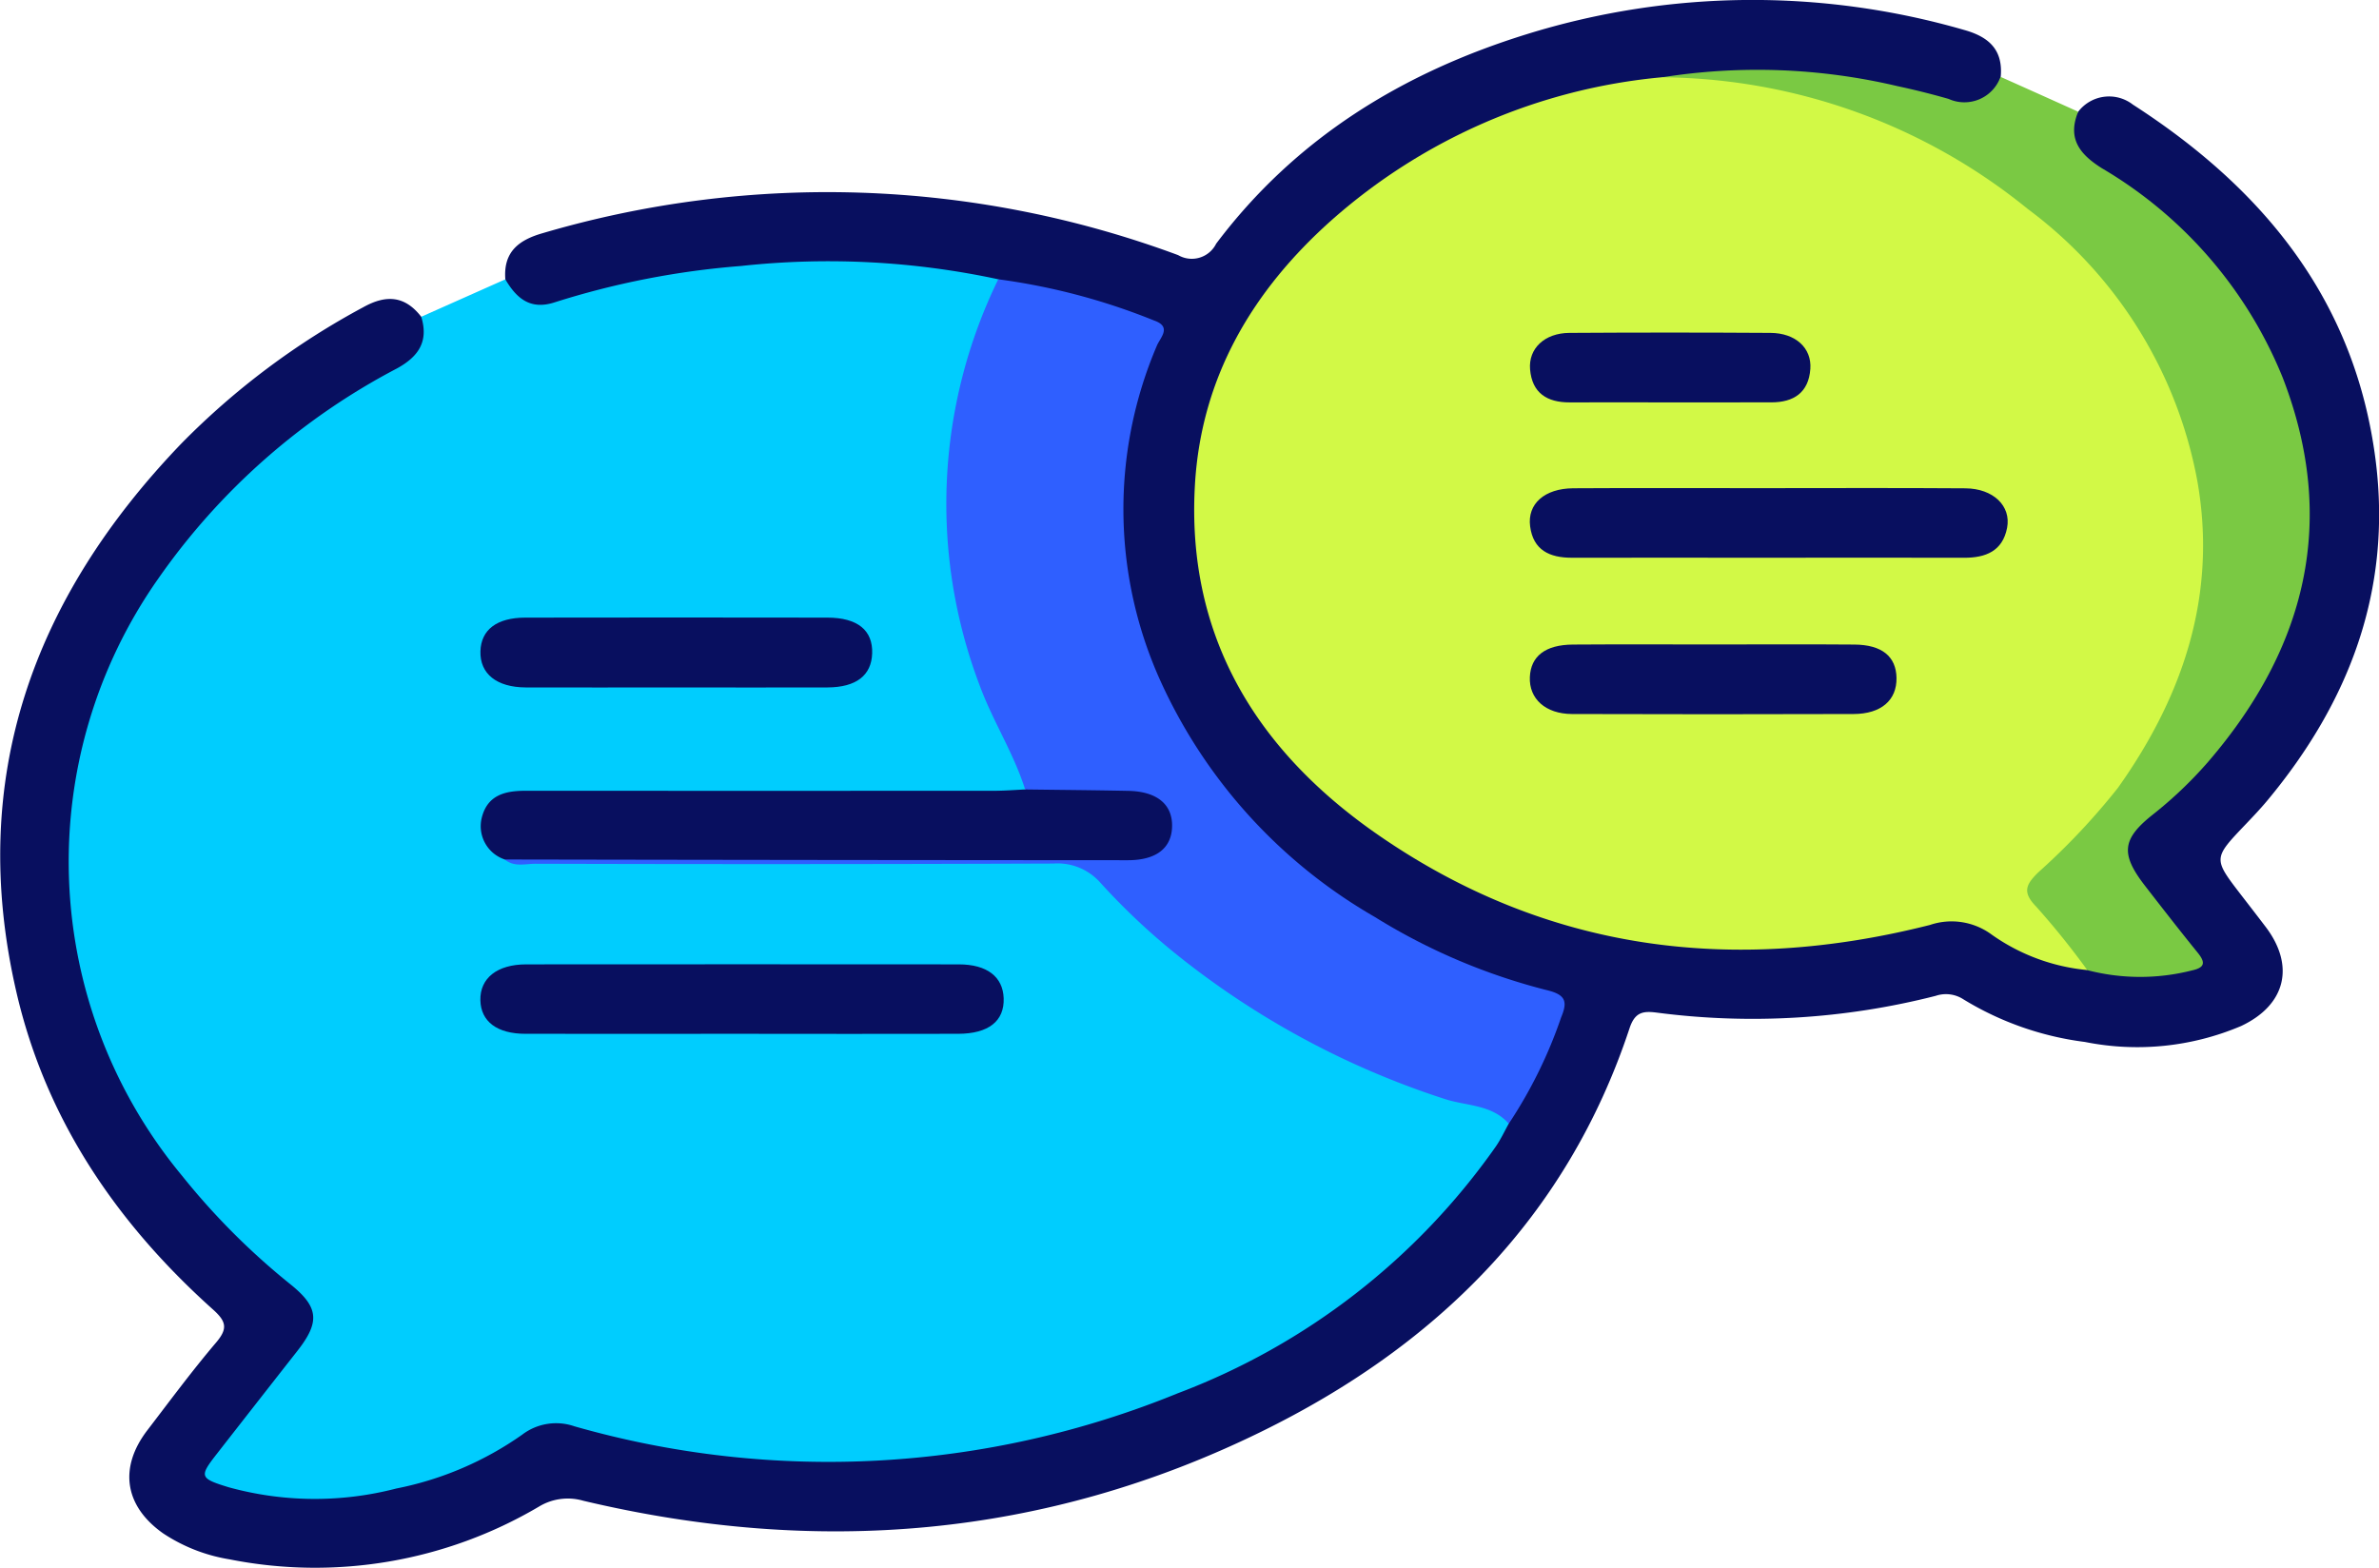
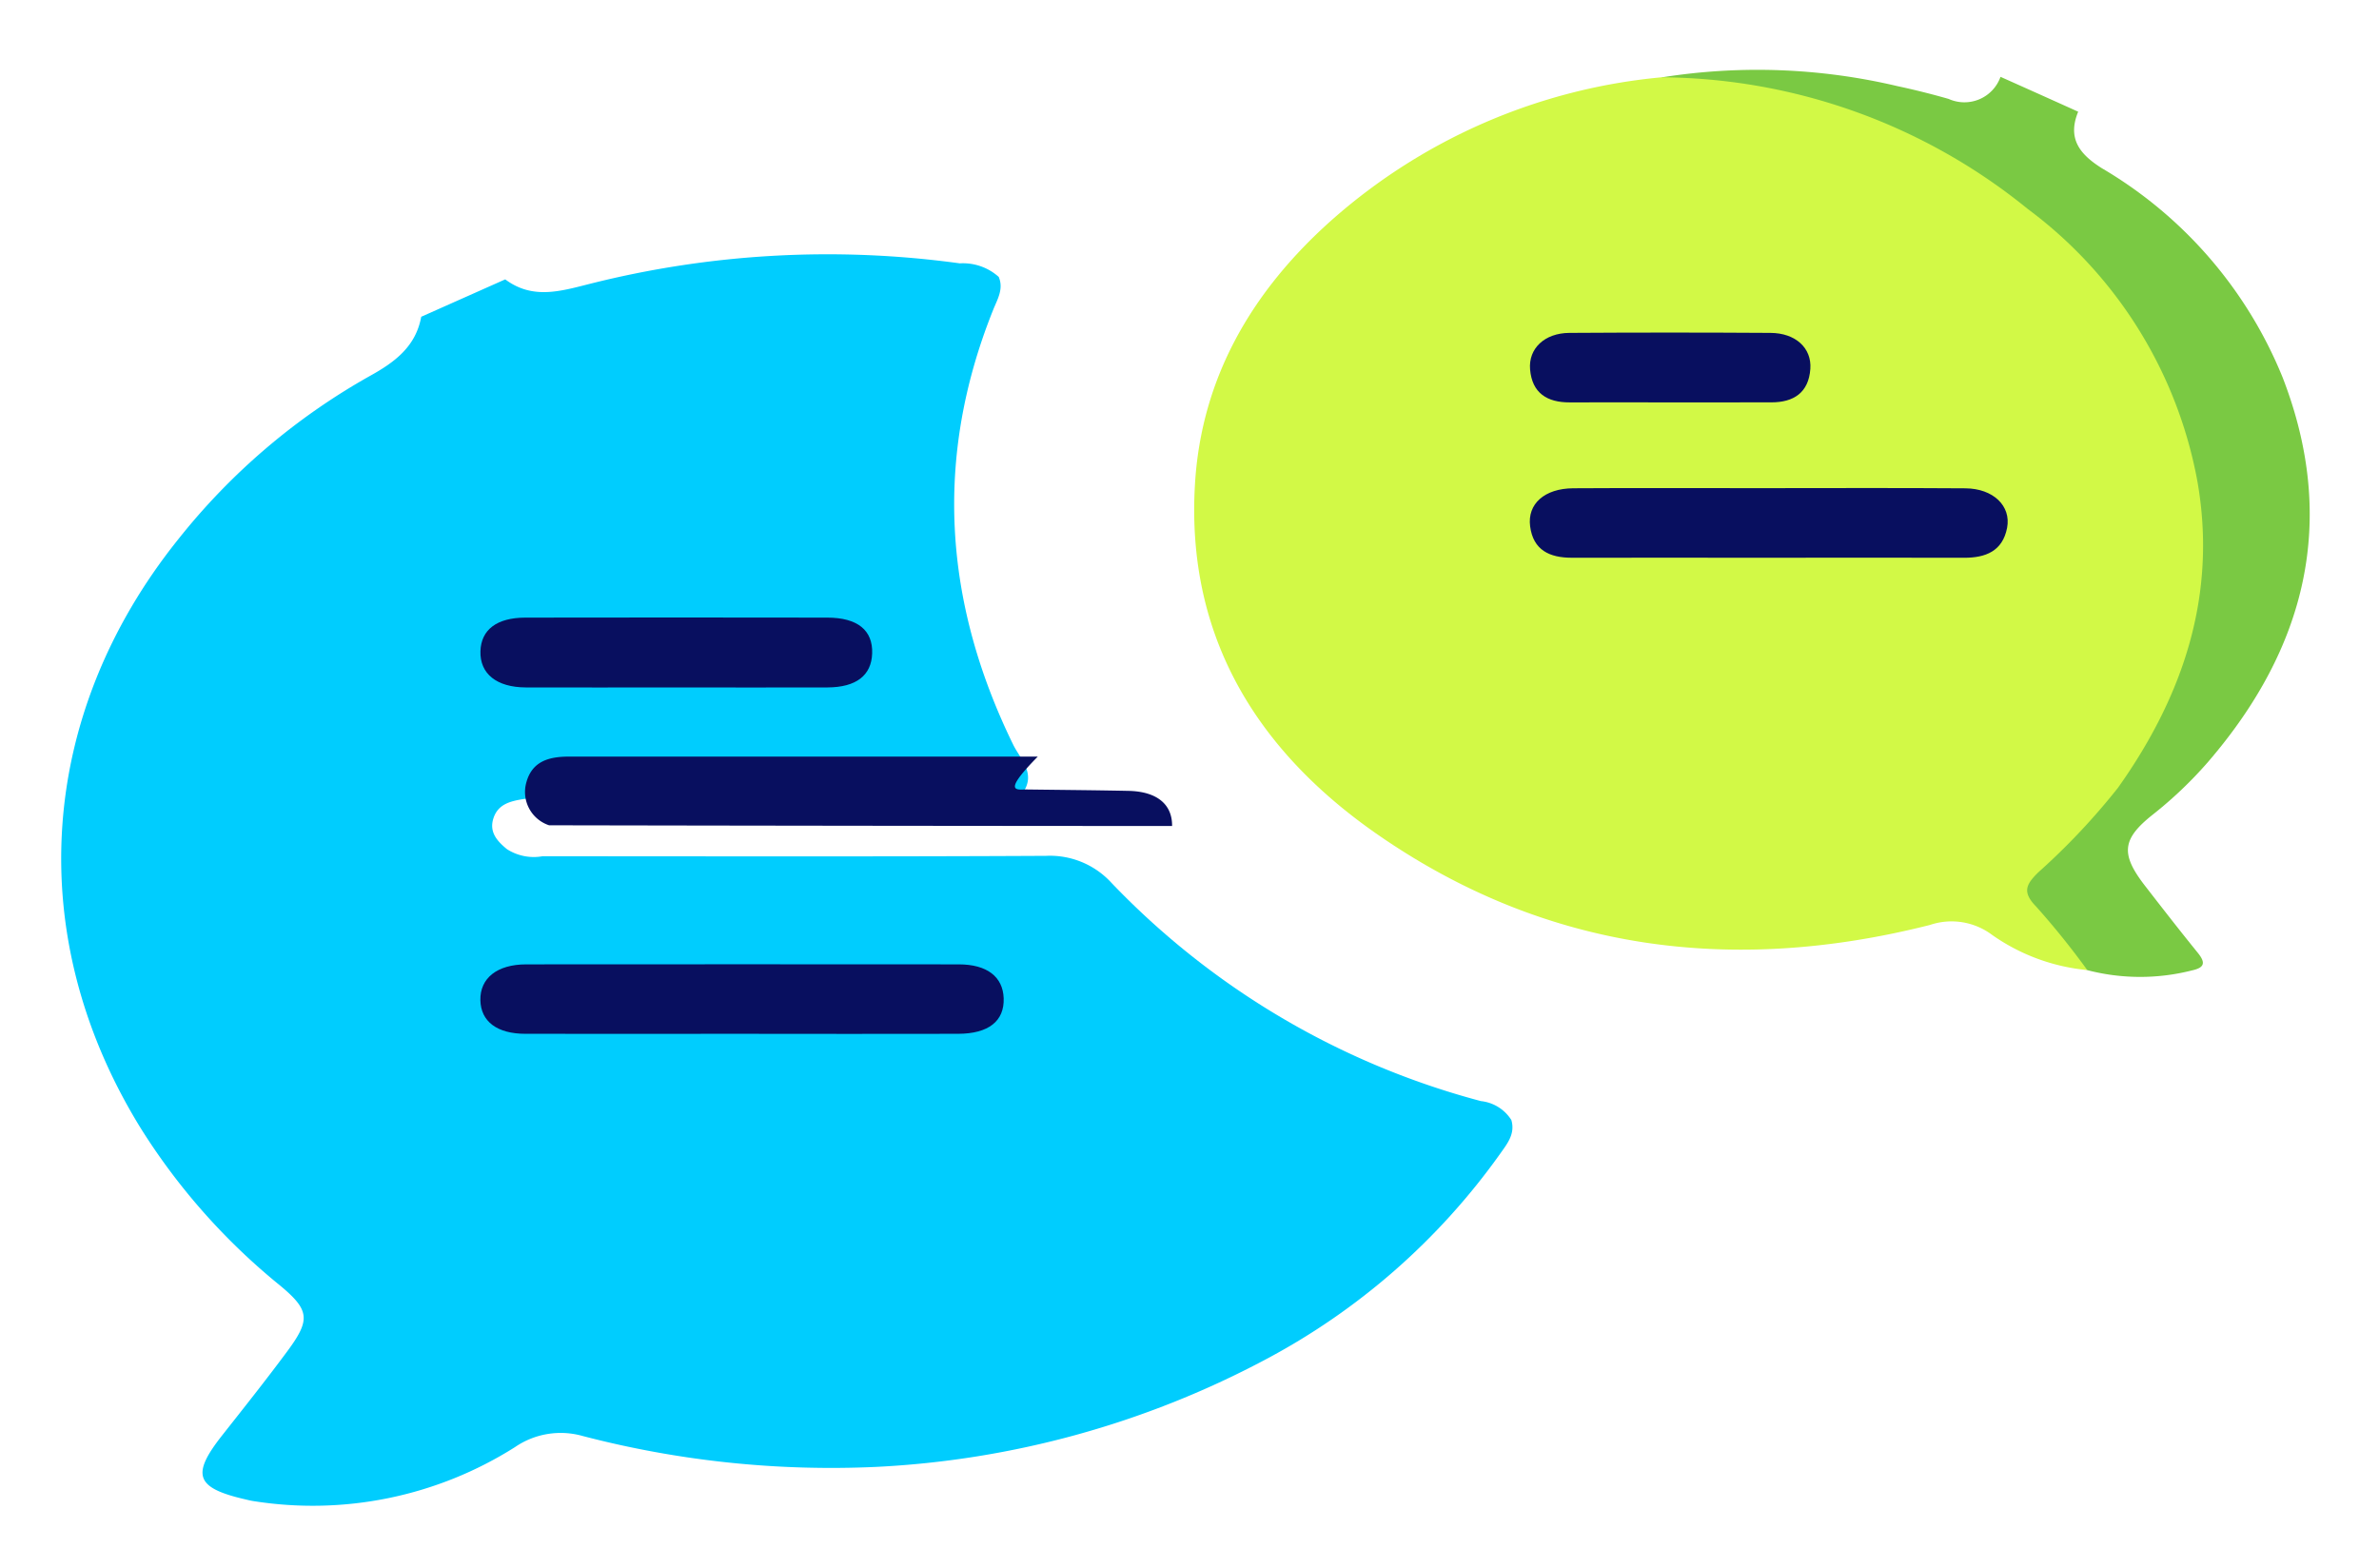
<svg xmlns="http://www.w3.org/2000/svg" width="143.058" height="94.292" viewBox="0 0 143.058 94.292">
  <g id="Group_1761" data-name="Group 1761" transform="translate(-1723.184 -121.638)">
    <path id="Path_4063" data-name="Path 4063" d="M1748.071,138.847l5.051-2.249c1.636,1.219,3.285.726,5.076.272a58.36,58.36,0,0,1,22.261-1.235,3.221,3.221,0,0,1,2.34.816c.307.726-.083,1.351-.333,1.974-3.574,8.9-2.981,17.6,1.2,26.154.427.873,1.389,1.726.587,2.887a5.083,5.083,0,0,1-2.5.306q-12.737.014-25.475.006a12.778,12.778,0,0,0-2.066.076c-.743.123-1.494.282-1.785,1.114-.3.856.2,1.408.8,1.9a2.99,2.99,0,0,0,2.134.426c10.093,0,20.186.028,30.278-.025a5.013,5.013,0,0,1,3.943,1.629,47.649,47.649,0,0,0,22.212,13.121,2.472,2.472,0,0,1,1.829,1.137c.247.832-.248,1.43-.675,2.033a40.728,40.728,0,0,1-14.161,12.4,55.637,55.637,0,0,1-23.341,6.429,59.07,59.07,0,0,1-17.676-1.86,4.854,4.854,0,0,0-4.059.67,22.731,22.731,0,0,1-15.74,3.246c-.158-.023-.313-.063-.468-.1-3-.69-3.279-1.472-1.4-3.855,1.318-1.671,2.643-3.337,3.91-5.048,1.407-1.9,1.362-2.478-.455-3.981a38.478,38.478,0,0,1-8.326-9.394c-7.214-11.649-6.18-24.952,2.194-35.424a39.211,39.211,0,0,1,11.588-9.882C1746.5,141.565,1747.746,140.627,1748.071,138.847Z" transform="translate(0.443 1.842)" fill="#00cdfe" />
-     <path id="Path_4064" data-name="Path 4064" d="M1748.515,140.689c.453,1.479-.157,2.393-1.462,3.108a40.255,40.255,0,0,0-14.348,12.635,29.589,29.589,0,0,0,1.425,35.917,42.3,42.3,0,0,0,6.524,6.535c1.7,1.369,1.785,2.259.4,4.017q-2.413,3.076-4.817,6.158c-1.079,1.382-1.062,1.487.688,2.024a19.468,19.468,0,0,0,10.09.078,19.767,19.767,0,0,0,7.573-3.24,3.364,3.364,0,0,1,3.141-.5,55.561,55.561,0,0,0,36.276-1.986,41.119,41.119,0,0,0,19.126-14.84c.3-.432.521-.915.778-1.375a3.348,3.348,0,0,1,.55-1.639,18.589,18.589,0,0,0,1.692-3.607c.782-2.013.717-2.026-1.387-2.708-8.743-2.833-16-7.69-20.792-15.719-3.834-6.42-4.476-13.305-2.6-20.478.161-.617.393-1.215.6-1.819.645-1.888.646-1.89-1.318-2.549a47.985,47.985,0,0,0-5.991-1.678,2.249,2.249,0,0,1-1.447-.588,48.643,48.643,0,0,0-15.474-.8,49.709,49.709,0,0,0-11.2,2.185c-1.478.481-2.3-.244-2.971-1.383-.125-1.634.786-2.36,2.248-2.776a60.611,60.611,0,0,1,38.212,1.321,1.635,1.635,0,0,0,2.284-.686c4.775-6.352,11.229-10.3,18.718-12.614a45.787,45.787,0,0,1,26.262-.243c1.481.412,2.345,1.186,2.2,2.812-.379,1.626-1.245,2.191-3.04,1.813-2.234-.47-4.433-1.12-6.706-1.407a40.167,40.167,0,0,0-10.44-.049c-6.992.957-13.445,3.247-18.9,7.871-5.82,4.936-9.277,11.016-8.935,18.9a21.484,21.484,0,0,0,4.814,12.448c4.232,5.448,9.916,8.758,16.447,10.709a39.76,39.76,0,0,0,22.054.409,5.363,5.363,0,0,1,4.825.758,12.115,12.115,0,0,0,5.042,1.893,15.688,15.688,0,0,0,4.915.215c1.384-.078,1.519-.435.708-1.511-.832-1.1-1.75-2.139-2.544-3.269-1.317-1.869-1.149-3.216.614-4.706,4.917-4.152,8.345-9.152,9.144-15.711a20.562,20.562,0,0,0-2.453-12.291,26.557,26.557,0,0,0-9.883-10.368c-1.775-1.087-2.028-2.14-1-3.6a2.333,2.333,0,0,1,3.281-.429c7.875,5.076,13.378,11.794,14.6,21.382.992,7.814-1.575,14.551-6.532,20.5-.409.489-.85.953-1.29,1.414-1.951,2.046-1.953,2.045-.272,4.232.487.632.977,1.262,1.461,1.9,1.8,2.345,1.25,4.722-1.46,5.994a15.973,15.973,0,0,1-9.387.956,18.417,18.417,0,0,1-7.32-2.572,1.922,1.922,0,0,0-1.657-.2,44.505,44.505,0,0,1-16.78,1.006c-.832-.107-1.308-.02-1.628.946-3.771,11.386-11.65,19.124-22.182,24.278-13.028,6.376-26.682,7.471-40.732,4.135a3.345,3.345,0,0,0-2.675.358,26.473,26.473,0,0,1-18.6,3.166,10.165,10.165,0,0,1-3.985-1.559c-2.326-1.636-2.683-3.944-.958-6.2,1.359-1.774,2.688-3.573,4.133-5.274.721-.848.623-1.272-.19-2-5.8-5.2-10.049-11.434-11.816-19.092-2.963-12.838,1-23.693,9.922-32.983a45.509,45.509,0,0,1,10.942-8.2C1746.407,139.348,1747.527,139.419,1748.515,140.689Z" fill="#080f5f" />
    <path id="Path_4065" data-name="Path 4065" d="M1836.121,127.853c-.662,1.61.084,2.557,1.425,3.4a25.868,25.868,0,0,1,10.869,12.583c3.331,8.594,1.414,16.27-4.479,23.117a24.677,24.677,0,0,1-3.346,3.188c-1.845,1.469-1.927,2.364-.439,4.283,1.042,1.345,2.087,2.69,3.159,4.011.476.588.433.894-.35,1.064a12.62,12.62,0,0,1-6.291-.017c-1.753-.962-2.652-2.71-3.817-4.2-.484-.621-.078-1.215.366-1.71.782-.871,1.633-1.677,2.462-2.5a24,24,0,0,0,7.482-16.622,23.4,23.4,0,0,0-6.274-16.451c-5.6-6.393-12.812-9.851-21.03-11.46a15.926,15.926,0,0,0-3.01-.3c-.62,0-1.3.124-1.783-.448a36.637,36.637,0,0,1,14.182.523c1.036.221,2.066.479,3.083.77a2.307,2.307,0,0,0,3.121-1.328Q1833.787,126.8,1836.121,127.853Z" transform="translate(12.032 0.503)" fill="#7ac943" />
-     <path id="Path_4066" data-name="Path 4066" d="M1779.558,136.412a38.543,38.543,0,0,1,9.367,2.478c1.1.382.361,1.039.164,1.529a25.043,25.043,0,0,0,.291,20.3,31.289,31.289,0,0,0,12.812,14.04,36.637,36.637,0,0,0,10.382,4.413c1.088.268,1.236.667.833,1.626a27.751,27.751,0,0,1-3.152,6.4c-1-1.149-2.506-1.064-3.779-1.465a50.616,50.616,0,0,1-16.286-8.784,40.348,40.348,0,0,1-4.511-4.267,3.435,3.435,0,0,0-2.806-1.13q-15.57.058-31.142.012c-.618,0-1.285.211-1.845-.254.763-.831,1.779-.573,2.7-.574q16.593-.031,33.184-.015a11.96,11.96,0,0,0,2.227-.1c.677-.126,1.242-.445,1.318-1.184a1.426,1.426,0,0,0-1.118-1.543c-1.4-.479-2.849-.2-4.275-.289-.933-.056-1.933.217-2.746-.5-.683-2.177-1.936-4.1-2.728-6.243A30.753,30.753,0,0,1,1779.558,136.412Z" transform="translate(3.656 2.023)" fill="#2f5fff" />
-     <path id="Path_4067" data-name="Path 4067" d="M1781.354,163.4c2.069.027,4.138.043,6.208.085,1.7.035,2.64.8,2.624,2.114s-.932,2.058-2.663,2.057q-18.732-.009-37.463-.044a2.109,2.109,0,0,1-1.376-2.549c.351-1.334,1.407-1.583,2.6-1.583q14.082.005,28.163,0C1780.087,163.48,1780.72,163.431,1781.354,163.4Z" transform="translate(3.48 5.718)" fill="#080f5f" />
+     <path id="Path_4067" data-name="Path 4067" d="M1781.354,163.4c2.069.027,4.138.043,6.208.085,1.7.035,2.64.8,2.624,2.114q-18.732-.009-37.463-.044a2.109,2.109,0,0,1-1.376-2.549c.351-1.334,1.407-1.583,2.6-1.583q14.082.005,28.163,0C1780.087,163.48,1780.72,163.431,1781.354,163.4Z" transform="translate(3.48 5.718)" fill="#080f5f" />
    <path id="Path_4068" data-name="Path 4068" d="M1764.233,176.83c-4.309,0-8.618.007-12.927,0-1.717,0-2.685-.744-2.714-2.019-.028-1.326,1.006-2.156,2.754-2.157q13.007-.01,26.014,0c1.7,0,2.653.745,2.7,2.037.046,1.373-.907,2.134-2.738,2.139Q1770.775,176.841,1764.233,176.83Z" transform="translate(3.479 6.984)" fill="#080f5f" />
    <path id="Path_4069" data-name="Path 4069" d="M1760.239,158.51c-2.973,0-5.945.011-8.918,0-1.762-.009-2.765-.831-2.725-2.179.039-1.289.98-2.017,2.7-2.02q9.078-.015,18.155,0c1.828,0,2.75.765,2.7,2.158-.044,1.317-.956,2.032-2.682,2.041C1766.4,158.522,1763.319,158.51,1760.239,158.51Z" transform="translate(3.479 4.472)" fill="#080f5f" />
    <path id="Path_4070" data-name="Path 4070" d="M1814.451,125.727a35.259,35.259,0,0,1,22.029,7.925,26.318,26.318,0,0,1,10.2,16.41c1.183,6.8-.854,12.865-4.78,18.392a40.636,40.636,0,0,1-4.8,5.094c-.72.713-.982,1.172-.13,2.046a47.919,47.919,0,0,1,3.082,3.827,11.876,11.876,0,0,1-5.737-2.125,4.058,4.058,0,0,0-3.726-.588c-11.847,3-23.079,1.588-33.211-5.438-7.234-5.017-11.525-11.882-10.985-21.053.38-6.468,3.473-11.667,8.2-15.883A34.745,34.745,0,0,1,1814.451,125.727Z" transform="translate(8.648 0.56)" fill="#d2f946" />
    <path id="Path_4071" data-name="Path 4071" d="M1818.409,151.647c-3.93,0-7.861-.007-11.791,0-1.328,0-2.313-.455-2.5-1.888-.177-1.352.867-2.278,2.593-2.29,3.718-.023,7.436-.007,11.153-.007,4.143,0,8.286-.02,12.429.01,1.674.013,2.76,1.06,2.507,2.376-.271,1.4-1.286,1.808-2.6,1.8C1826.269,151.636,1822.339,151.647,1818.409,151.647Z" transform="translate(11.078 3.535)" fill="#080f5f" />
-     <path id="Path_4072" data-name="Path 4072" d="M1815.156,155.731c2.822,0,5.644-.017,8.464.006,1.658.012,2.509.72,2.53,2.007.021,1.335-.918,2.165-2.583,2.17q-8.465.027-16.928,0c-1.6-.006-2.592-.919-2.537-2.222.055-1.257.931-1.944,2.59-1.955C1809.513,155.717,1812.335,155.731,1815.156,155.731Z" transform="translate(11.078 4.667)" fill="#080f5f" />
    <path id="Path_4073" data-name="Path 4073" d="M1812.394,143.43c-1.963,0-3.927-.008-5.89,0-1.364.007-2.27-.558-2.39-1.986-.106-1.259.878-2.184,2.36-2.194q6.049-.039,12.1,0c1.5.009,2.483.906,2.393,2.165-.1,1.423-.994,2.018-2.364,2.013C1816.535,143.426,1814.465,143.43,1812.394,143.43Z" transform="translate(11.079 2.409)" fill="#080f5f" />
  </g>
</svg>